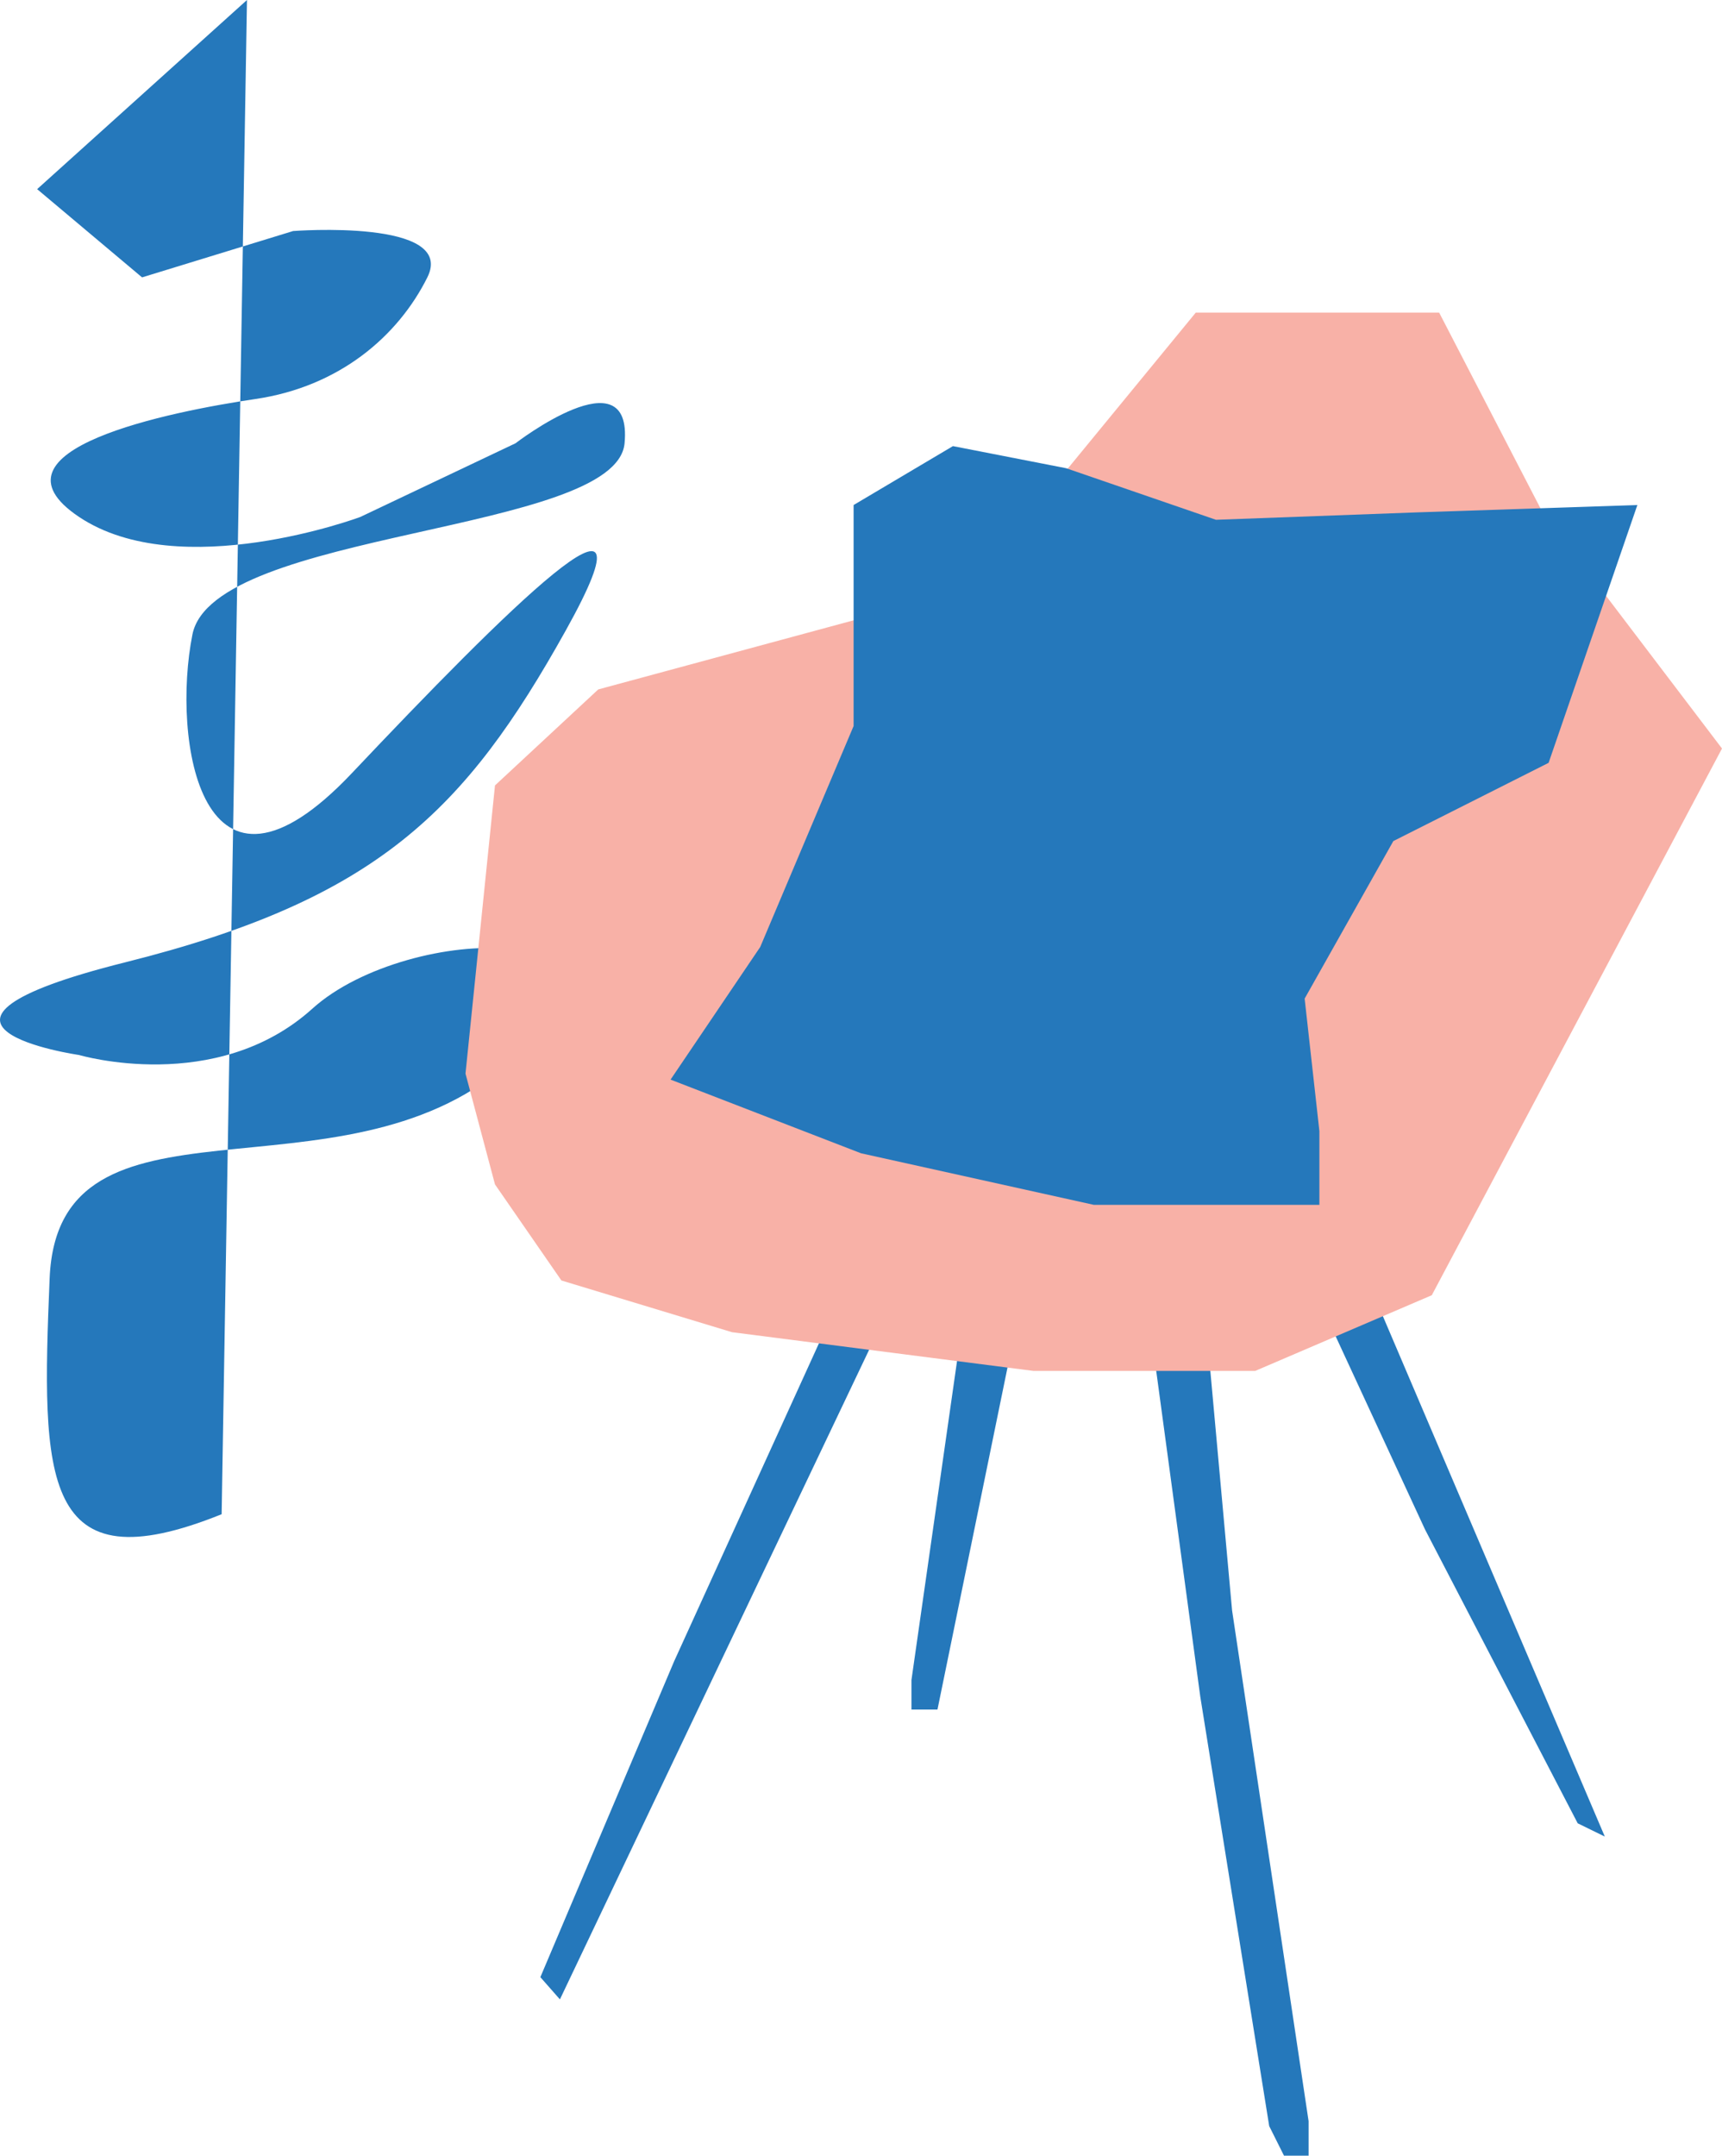
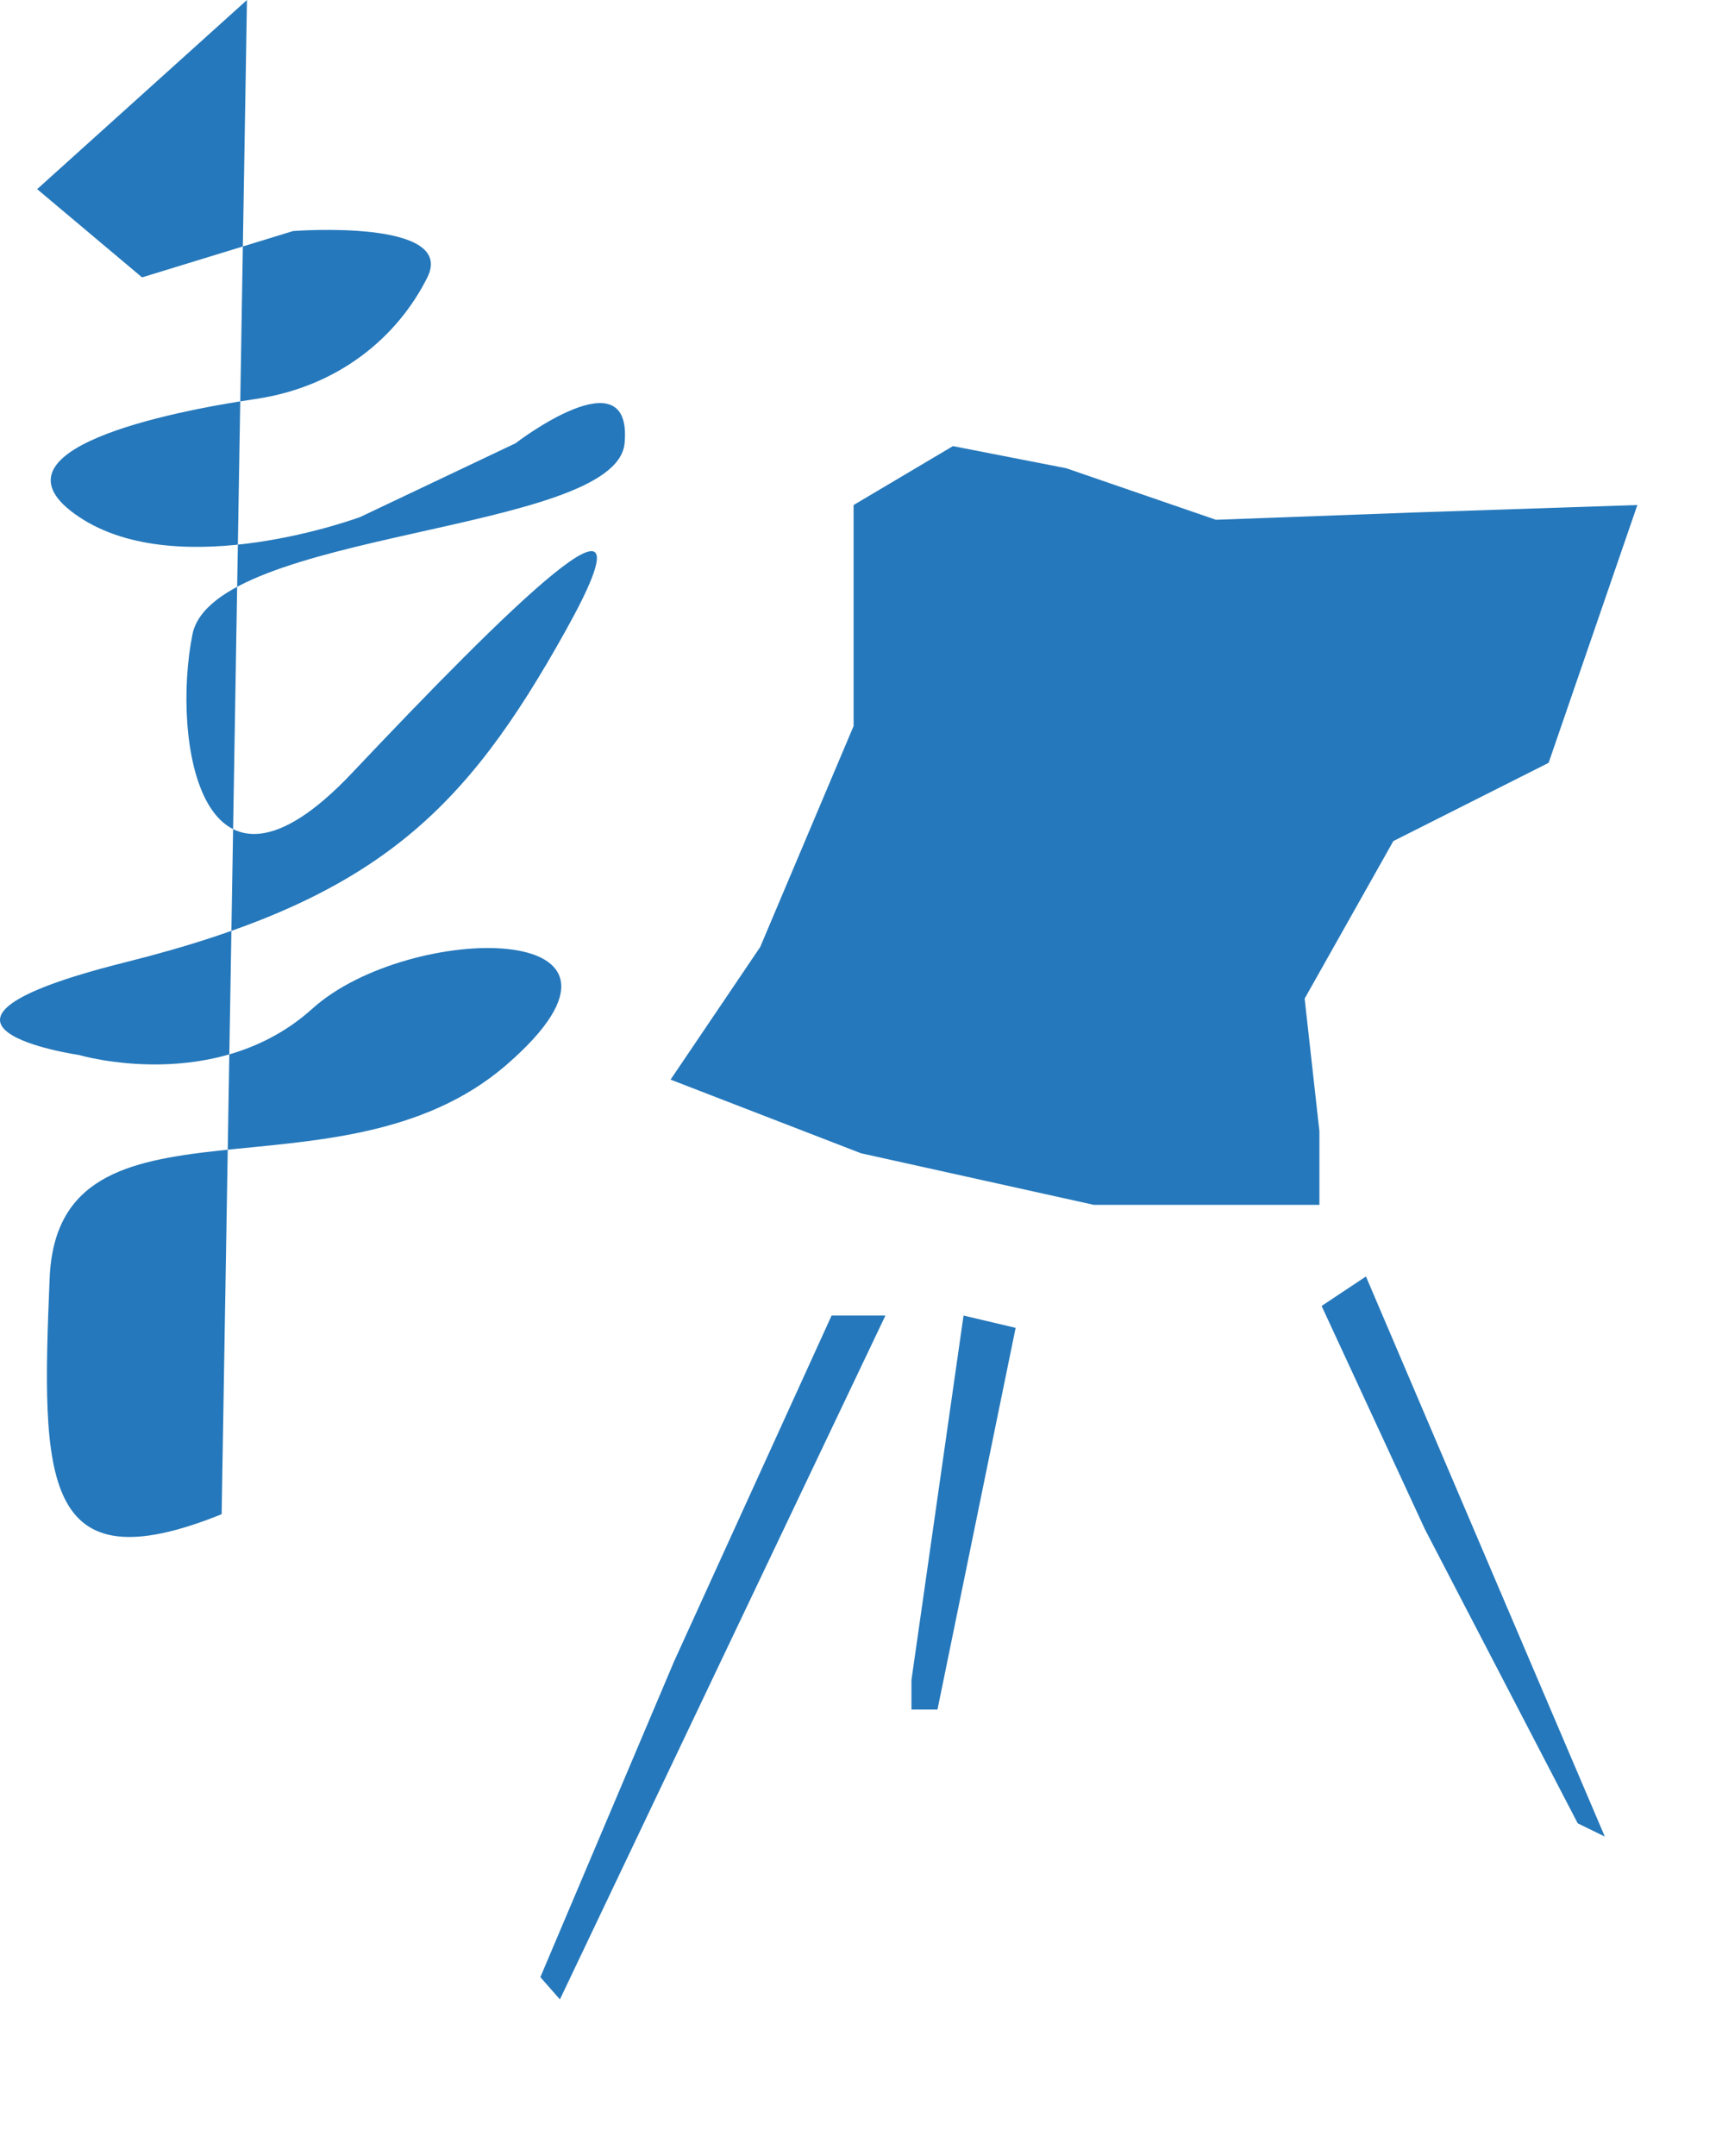
<svg xmlns="http://www.w3.org/2000/svg" width="529px" height="662px" viewBox="0 0 529 662" version="1.1">
  <title>chair</title>
  <g id="Page-1" stroke="none" stroke-width="1" fill="none" fill-rule="evenodd">
    <g id="Homepage-Design" transform="translate(-1086, -8421)" fill-rule="nonzero">
      <g id="Group-10" transform="translate(0, 8421)">
        <g id="Group-5" transform="translate(277, 0)">
          <g id="chair" transform="translate(809, 0)">
            <path d="M75.87,0 L11.412,58.086 L43.641,85.181 L90.047,70.949 C90.047,70.949 140.309,67.088 131.284,85.181 C122.258,103.274 104.225,118.752 78.446,122.541 C52.666,126.331 -6.639,138.108 24.311,158.763 C55.26,179.418 110.674,158.763 110.674,158.763 L158.36,136.133 C158.36,136.133 194.445,108.344 191.868,136.133 C189.292,163.922 65.547,162.641 59.116,194.842 C52.684,227.043 61.692,286.499 108.098,237.432 C154.505,188.366 204.767,138.055 173.835,193.561 C142.903,249.067 115.827,276.162 38.488,295.519 C-38.85,314.875 24.275,323.983 24.275,323.983 C24.275,323.983 66.4,336.437 95.964,309.751 C125.527,283.065 207.308,281.998 155.749,326.865 C104.19,371.733 17.826,330.779 15.25,392.548 C12.673,454.317 12.673,487.336 68.088,465.009" id="Path" fill="#2578BB" />
-             <polygon id="Path" fill="#2578BB" points="355 419.588 368.737 521.092 389.903 652.912 394.446 662 402 662 402 651.394 378.5 494.577 370.999 412" />
            <polygon id="Path" fill="#2578BB" points="296 404 280 515.928 280 525 287.991 525 312 407.778" />
            <polygon id="Path" fill="#2578BB" points="255.467 404 207.11 510.135 166 607.175 172.007 614 272 404" />
            <polygon id="Path" fill="#2578BB" points="406 401.05 437.769 469.697 484.674 559.928 493 564 419.62 392" />
-             <polygon id="Path" fill="#F8B1A7" points="152.061 363.729 143 329.701 152.061 241.201 183.784 211.719 267.632 189.028 328.229 143.646 367.34 96 442.109 96 473.832 157.264 529 229.864 439.848 397.756 385.605 421 317.477 421 224.871 409.111 172.462 393.229" />
            <polygon id="Path" fill="#2578BB" points="206 331.543 233.534 290.829 262.227 222.96 262.227 155.091 292.741 137 327.519 143.789 373.54 159.623 434.853 157.366 503 155.091 475.734 234.263 428.036 258.289 400.788 306.663 405.32 347.377 405.32 370 336.013 370 264.511 354.166" />
          </g>
        </g>
      </g>
    </g>
  </g>
</svg>